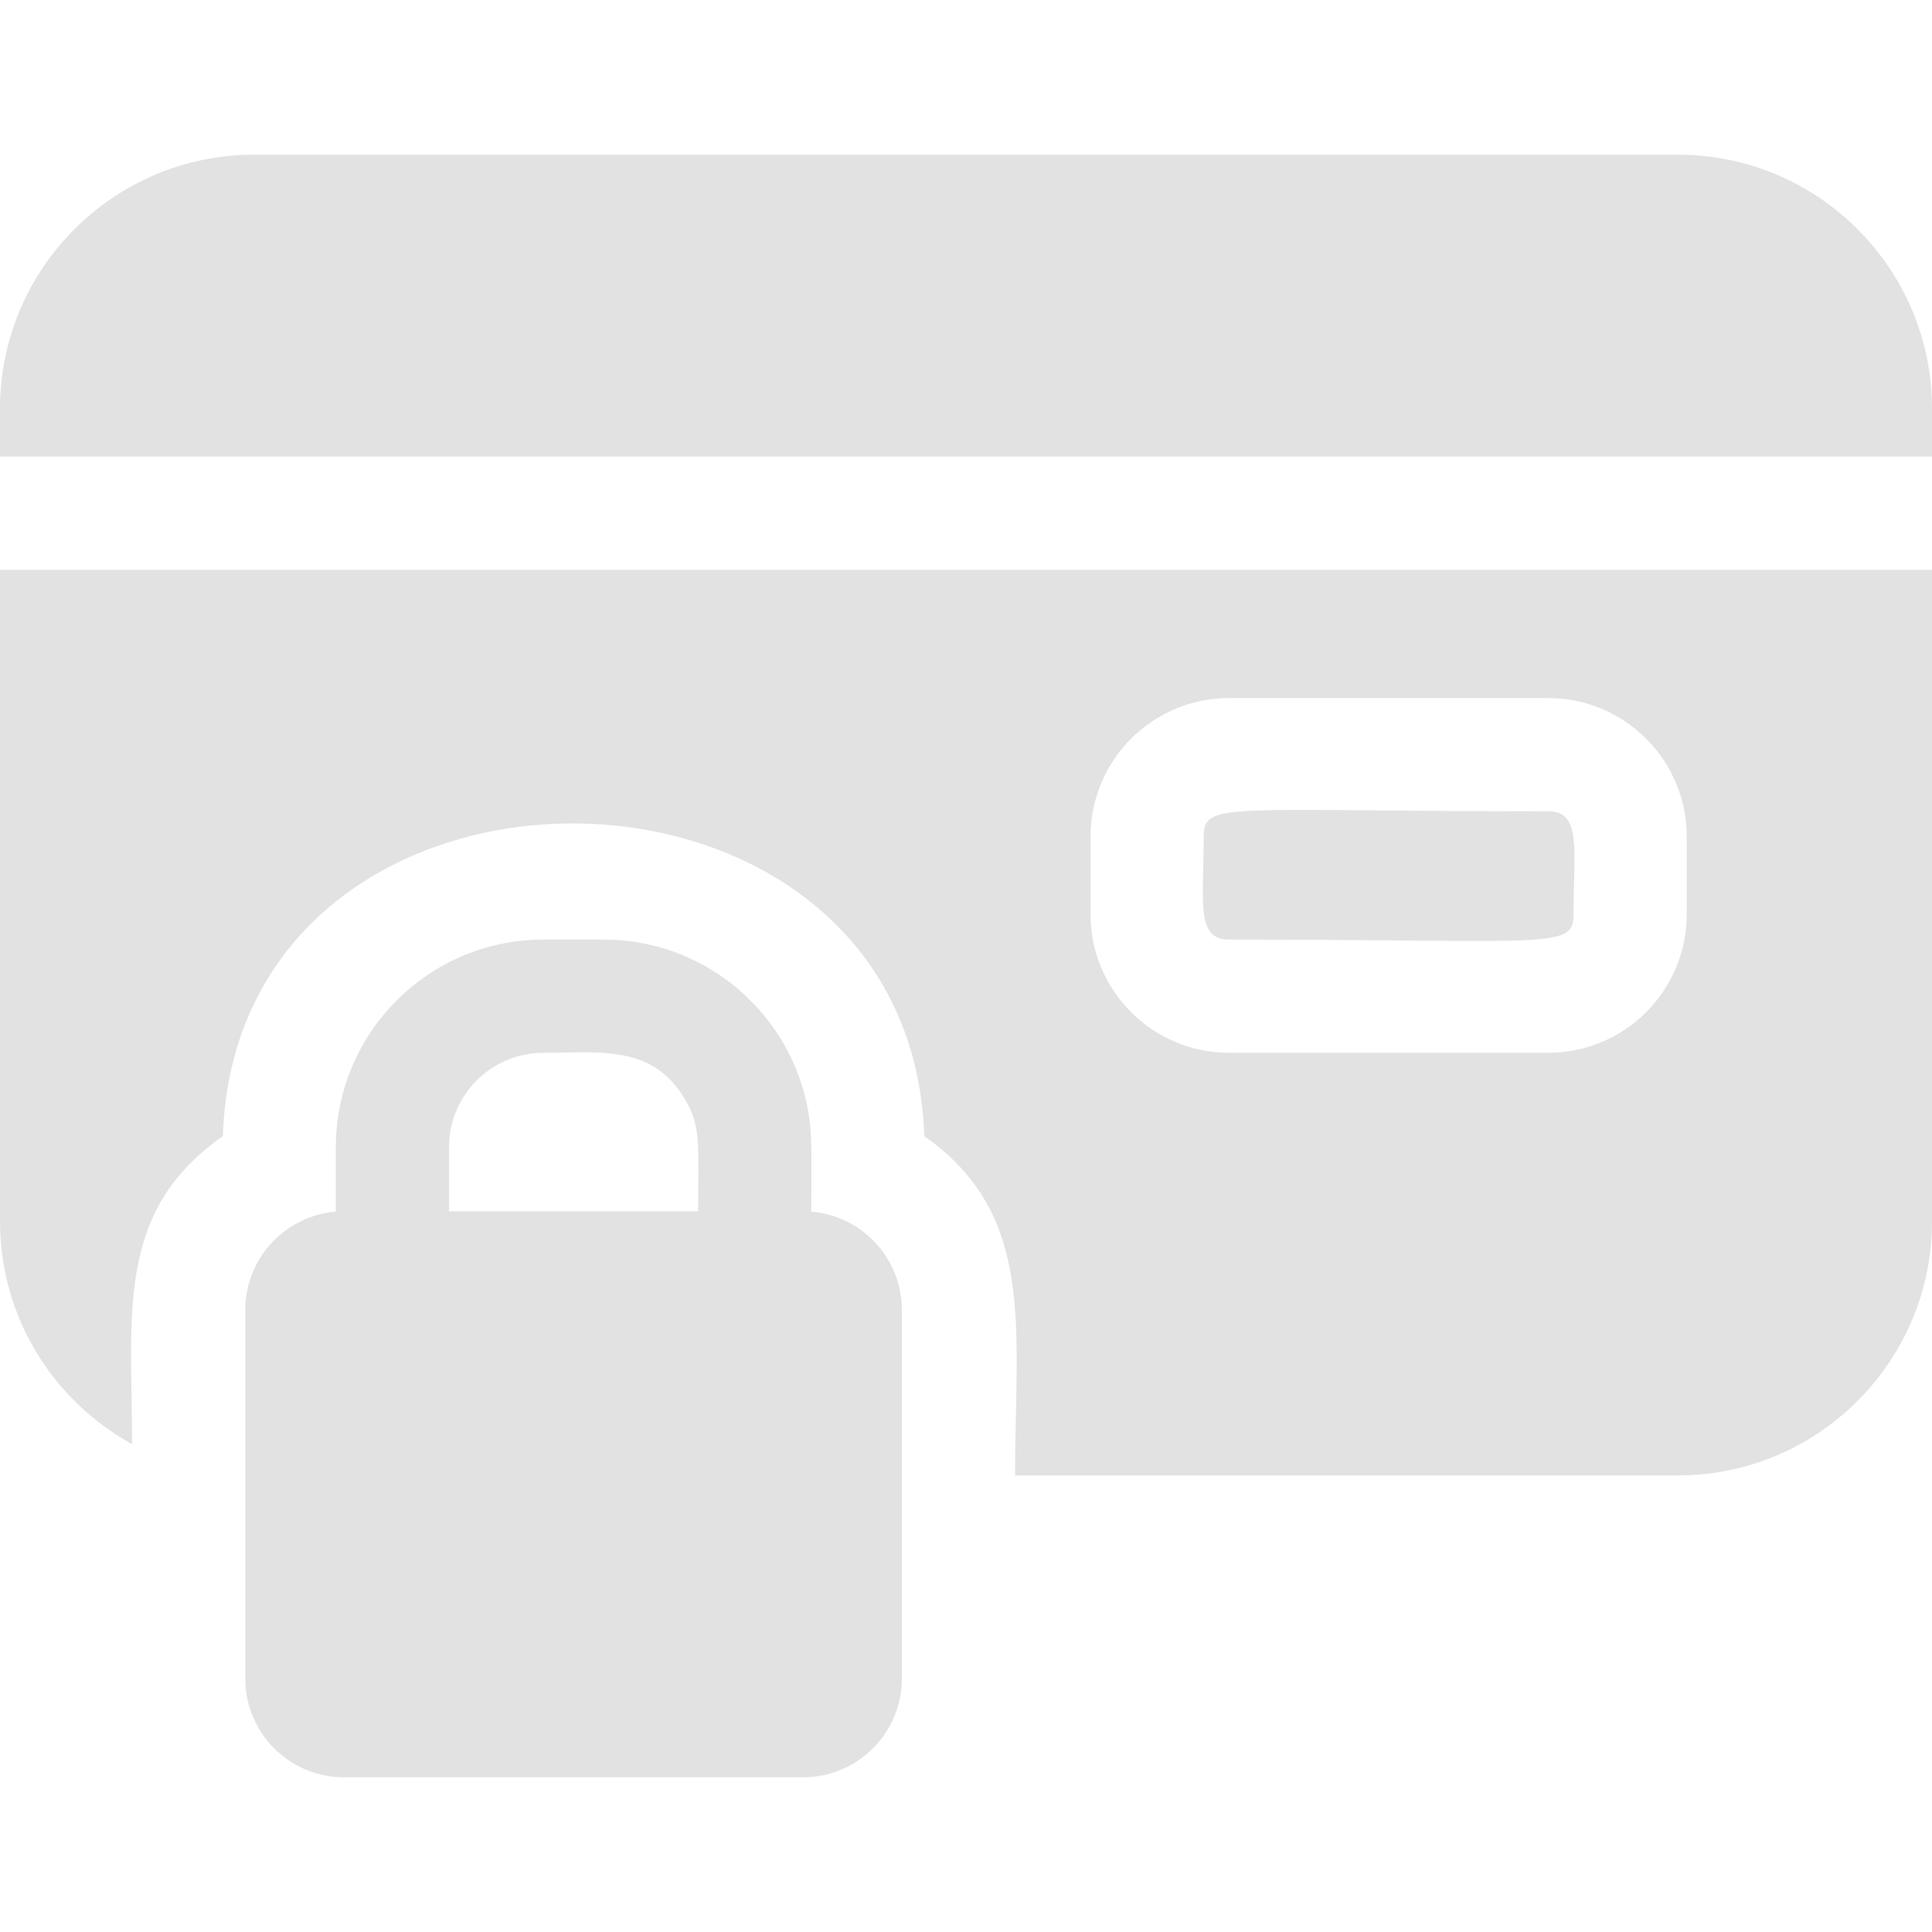
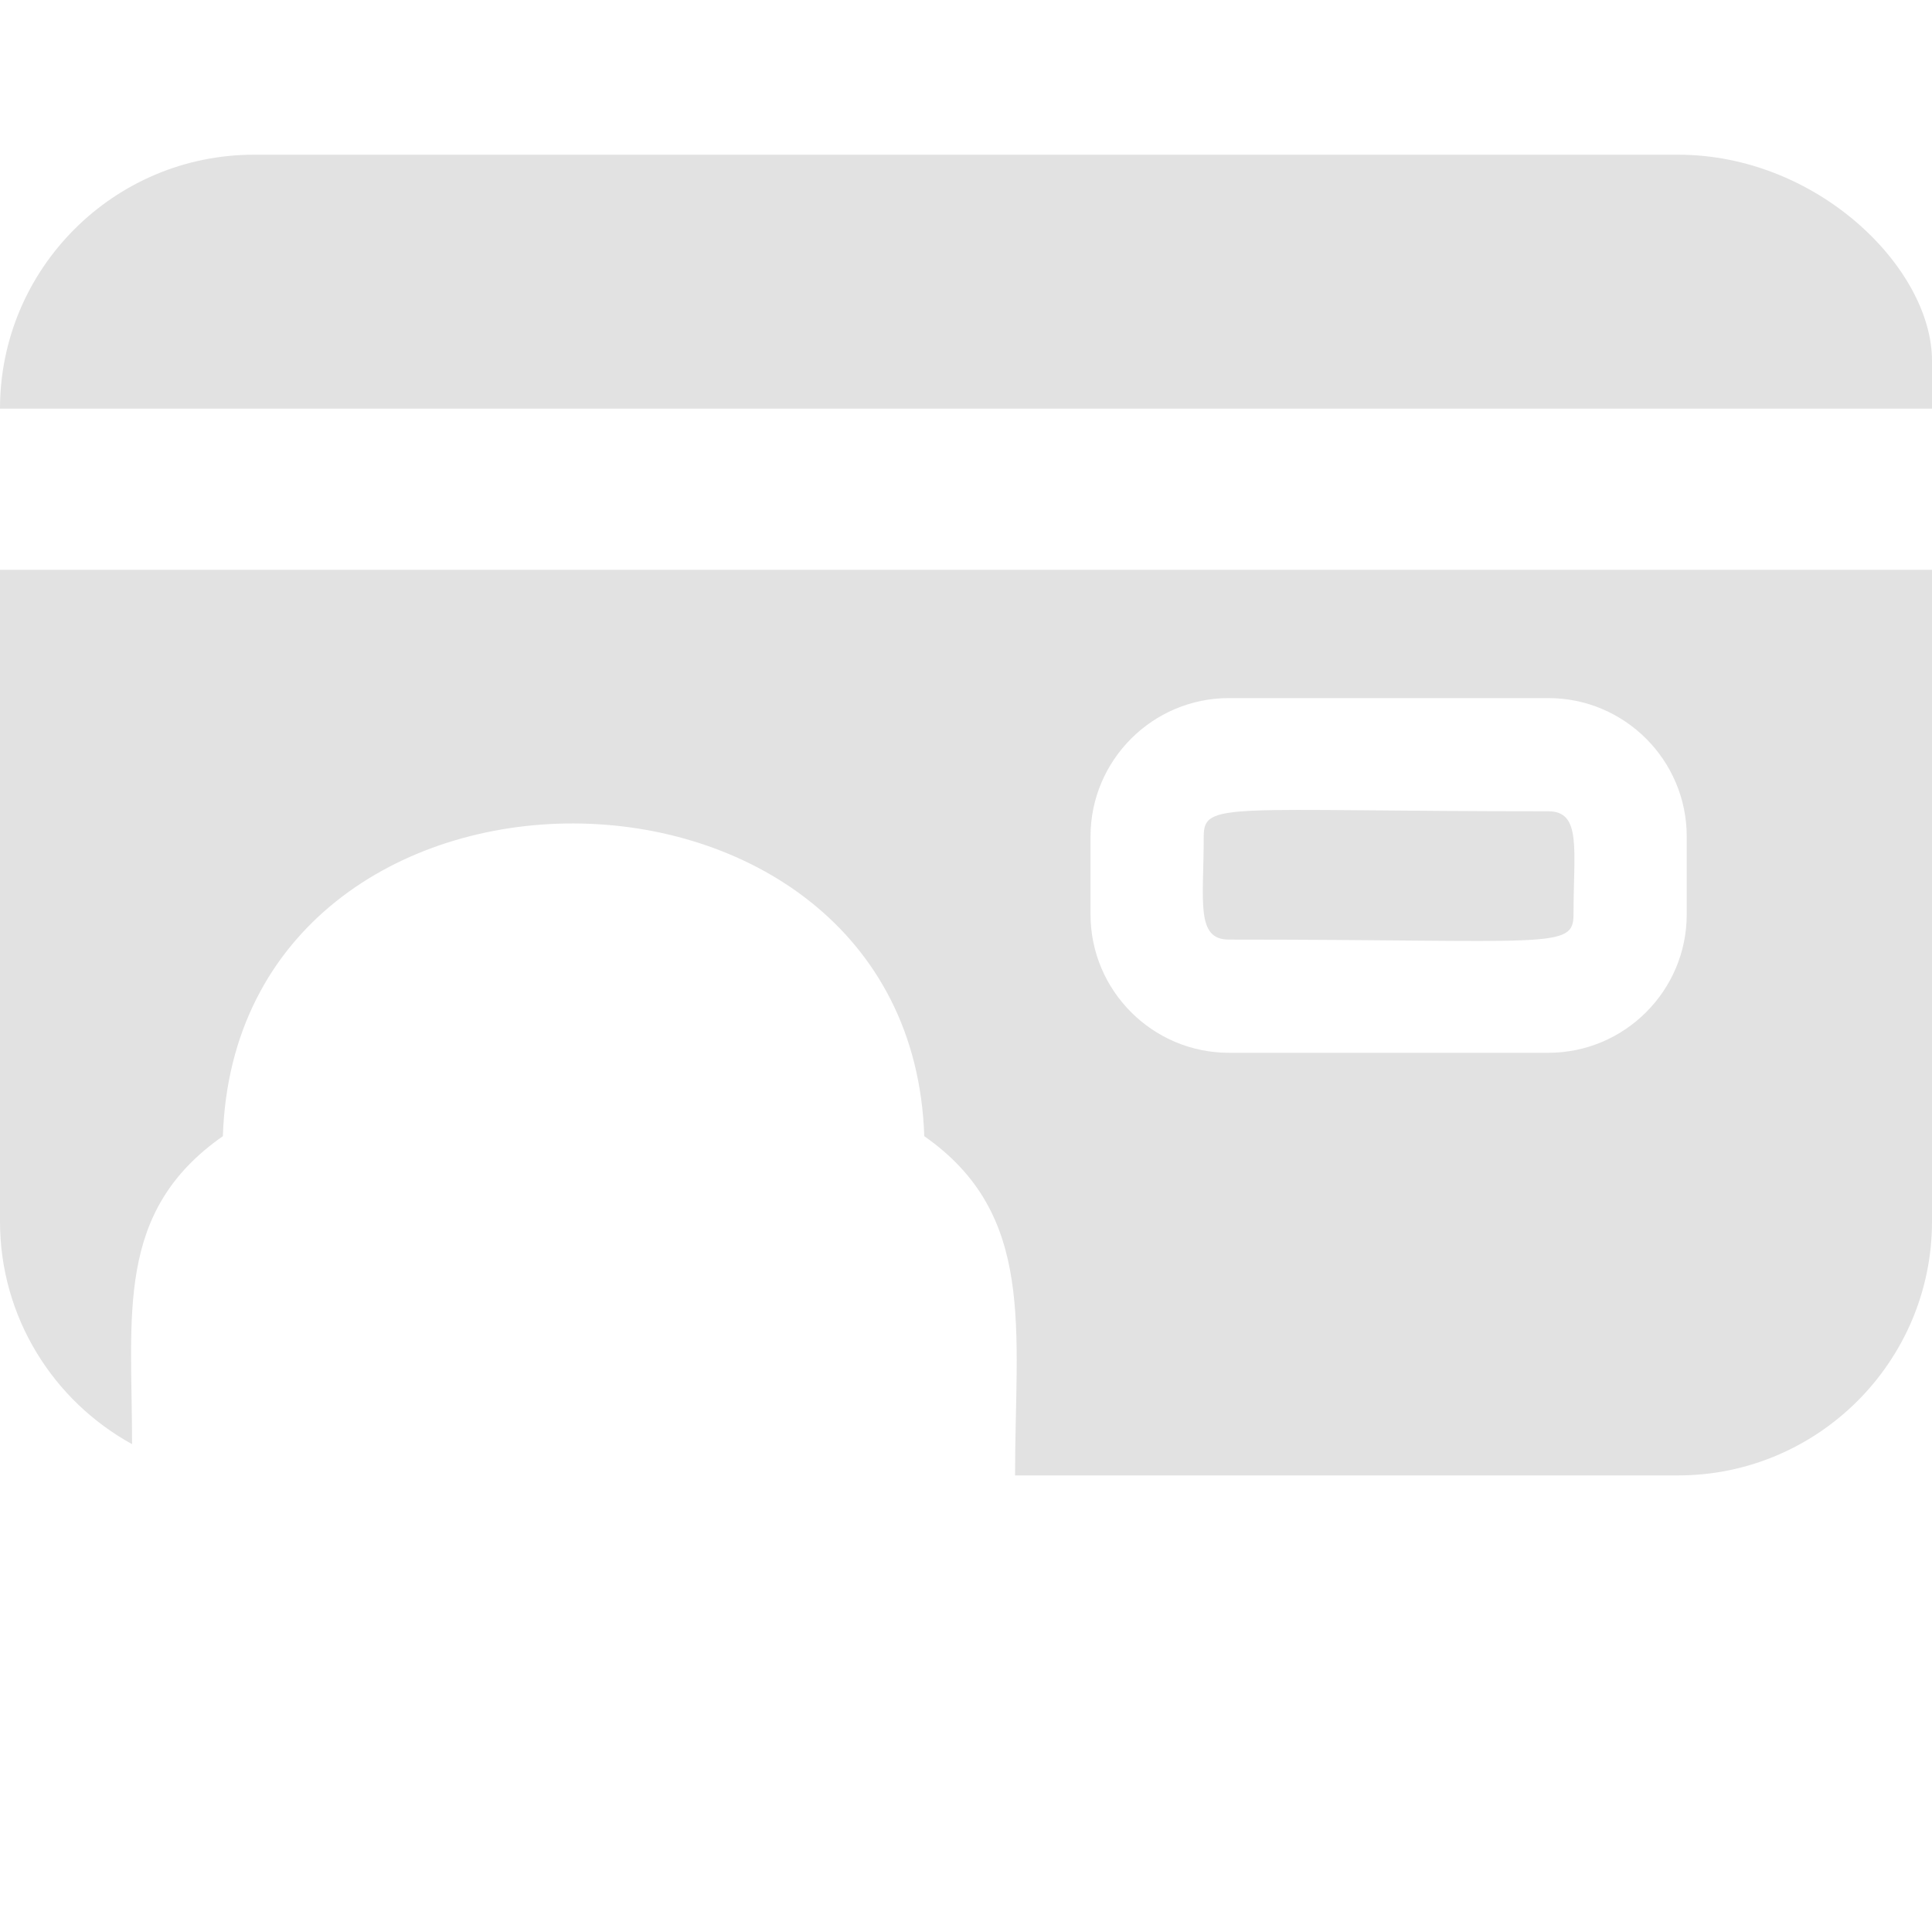
<svg xmlns="http://www.w3.org/2000/svg" version="1.1" id="Capa_1" x="0px" y="0px" width="512px" height="512px" viewBox="0 0 512 512" enable-background="new 0 0 512 512" xml:space="preserve">
  <g>
-     <path fill="#E2E2E2" d="M215,321.1c0-17.48,0.414-21.979-1.55-30.09C207.6,266.93,185.86,249,160,249h-16   c-30.394,0-55,24.732-55,55v17.1c-13.42,1.09-24,12.36-24,26.051v97.699C65,459.27,76.73,471,91.15,471h121.7   c14.42,0,26.15-11.73,26.15-26.15V347.15C239,333.46,228.42,322.189,215,321.1L215,321.1z M119,304c0-13.784,11.212-25,25-25   c15.324,0,28.682-2.164,37.35,12c4.598,7.523,3.65,12.636,3.65,30h-66V304z" />
-     <path fill="#E2E2E2" d="M444.7,41H67.3C30.19,41,0,71.19,0,108.3V121h512v-12.7C512,71.19,481.81,41,444.7,41z" />
+     <path fill="#E2E2E2" d="M444.7,41H67.3C30.19,41,0,71.19,0,108.3h512v-12.7C512,71.19,481.81,41,444.7,41z" />
    <path fill="#E2E2E2" d="M0,323.7c0,25.409,14.16,47.569,35,59.01c0-34.446-4.553-61.603,24.06-81.61   c3.647-110.963,182.263-110.037,185.88,0C274.707,321.914,269,352.255,269,391h175.7c37.109,0,67.3-30.189,67.3-67.3V151H0V323.7z    M289,221.68c0-20.22,16.46-36.68,36.68-36.68h84.641c20.22,0,36.68,16.46,36.68,36.68v20.64c0,20.22-16.46,36.68-36.68,36.68   H325.68c-20.22,0-36.68-16.46-36.68-36.68V221.68z" />
    <path fill="#E2E2E2" d="M325.68,249c85.371,0,91.32,2.72,91.32-6.68c0-17.183,2.204-27.32-6.68-27.32   c-85.371,0-91.32-2.72-91.32,6.68C319,238.863,316.796,249,325.68,249z" />
  </g>
</svg>